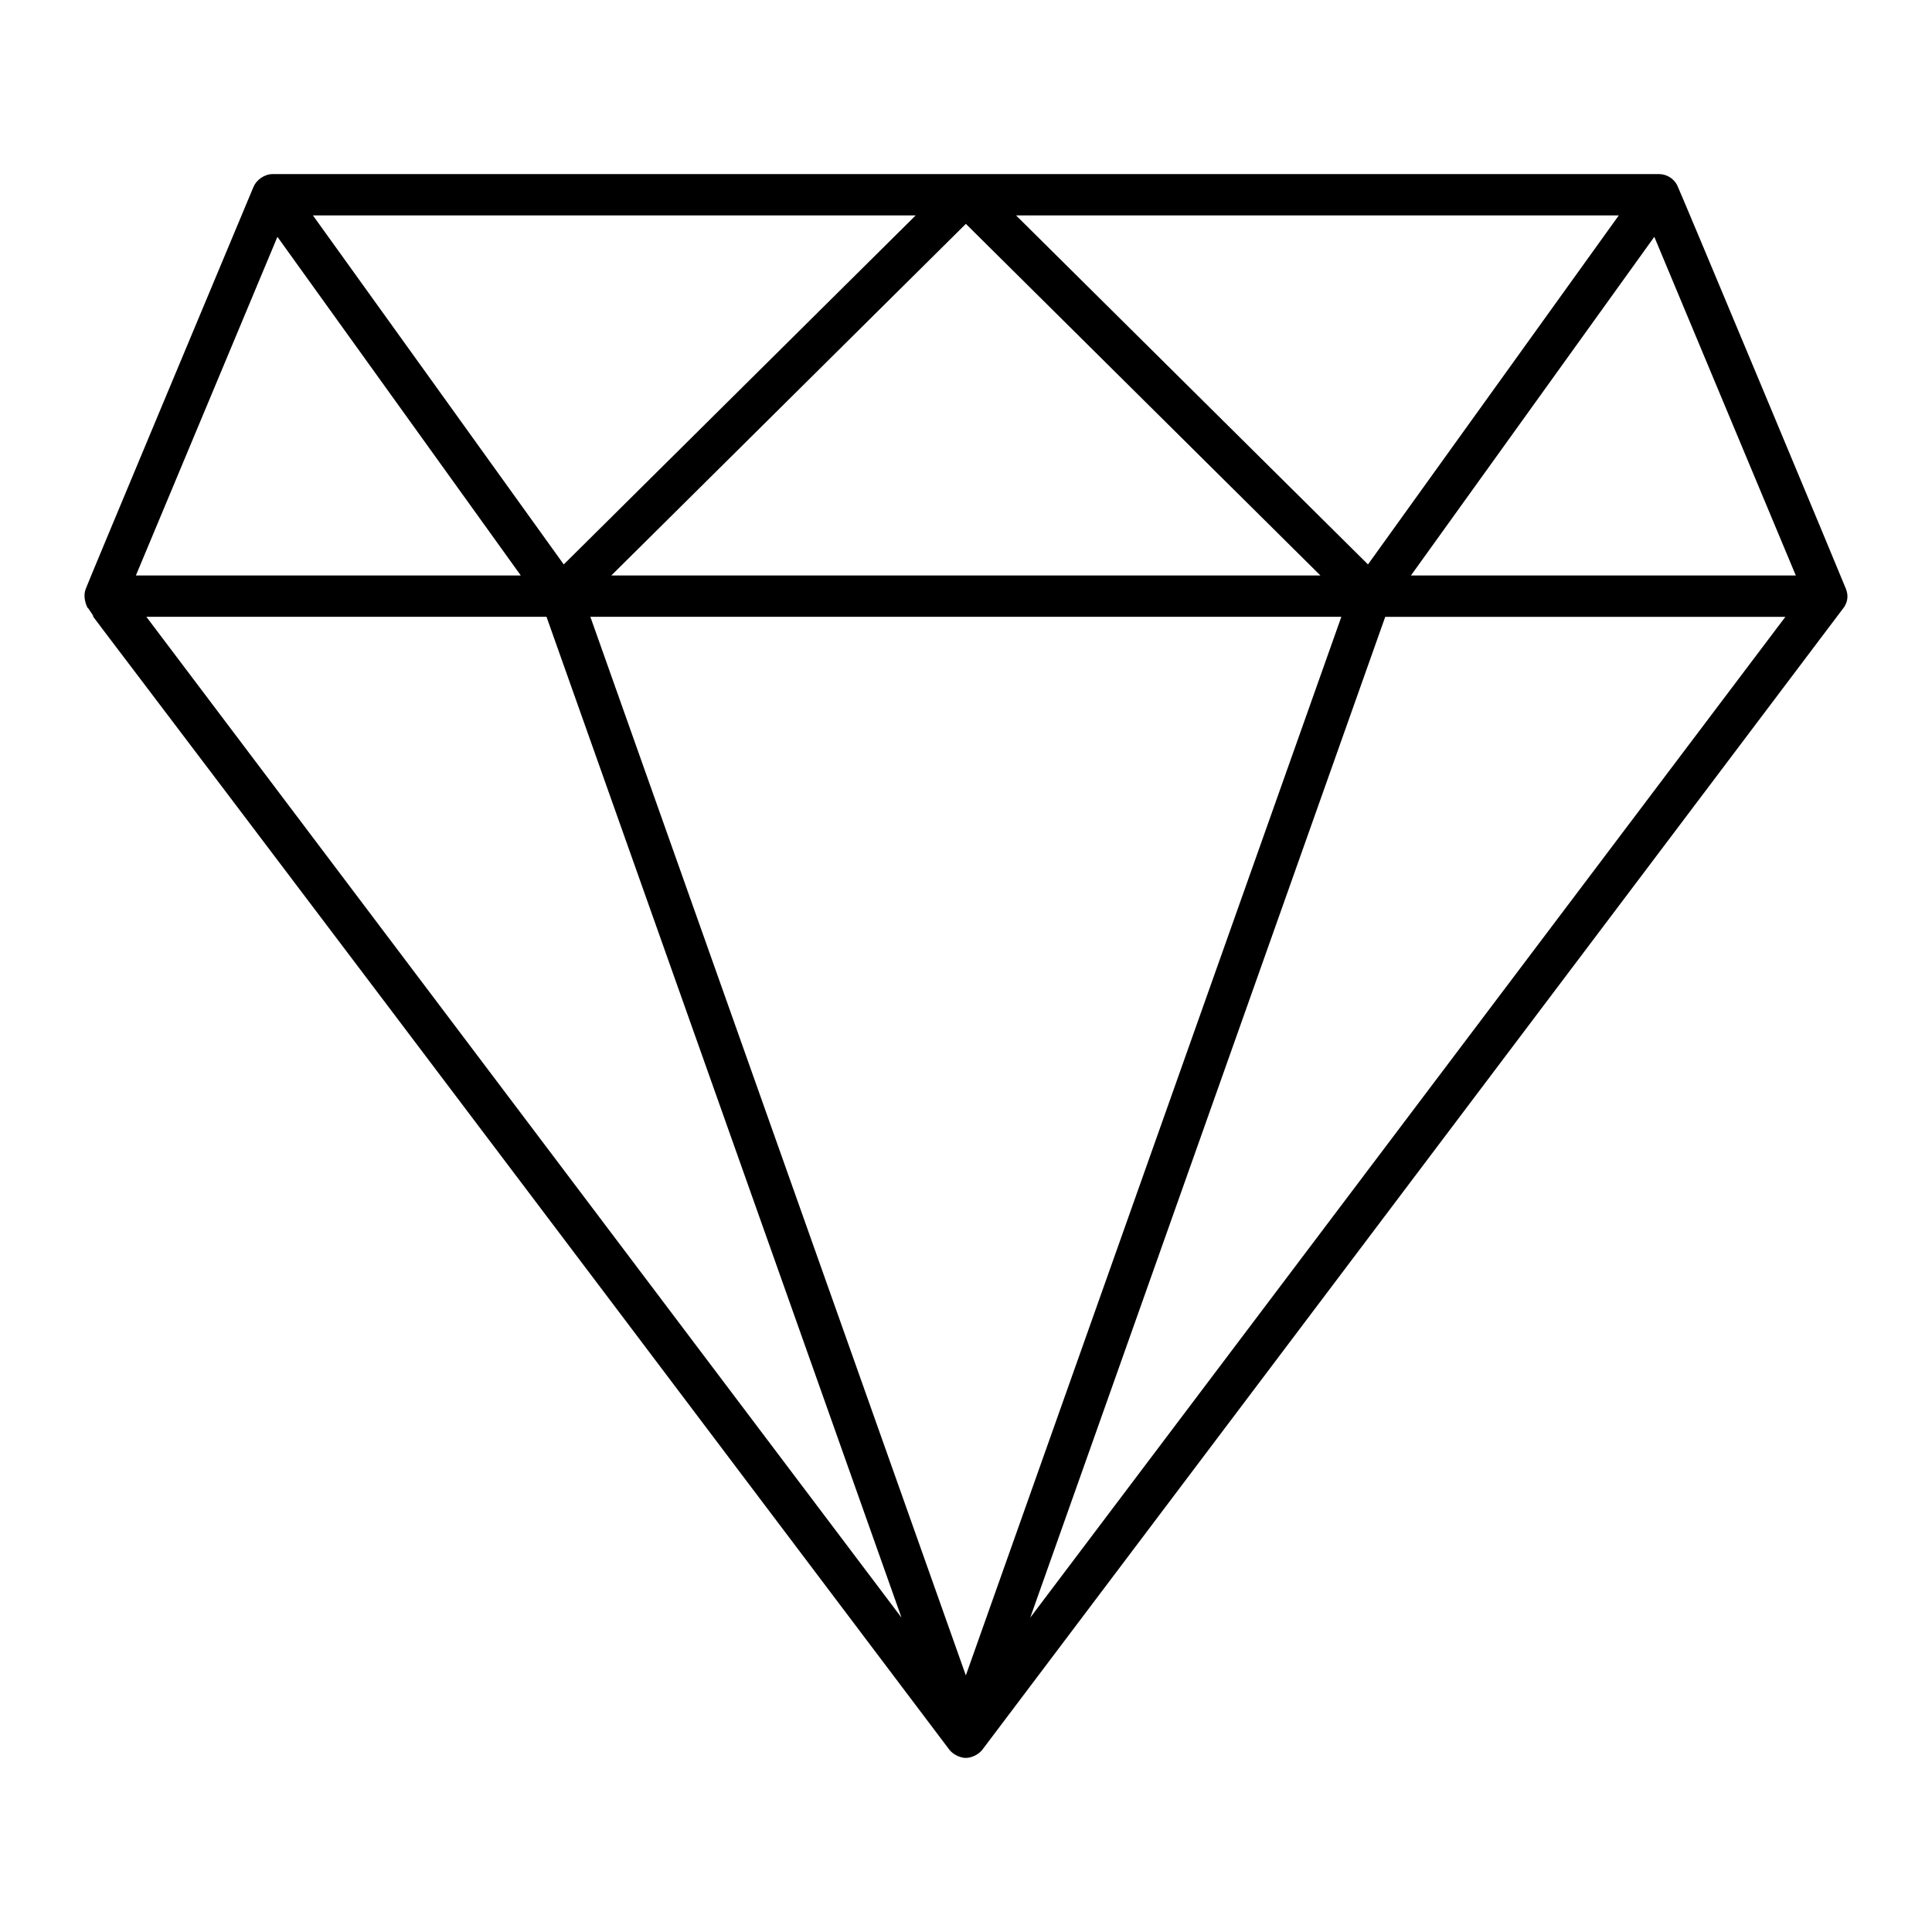
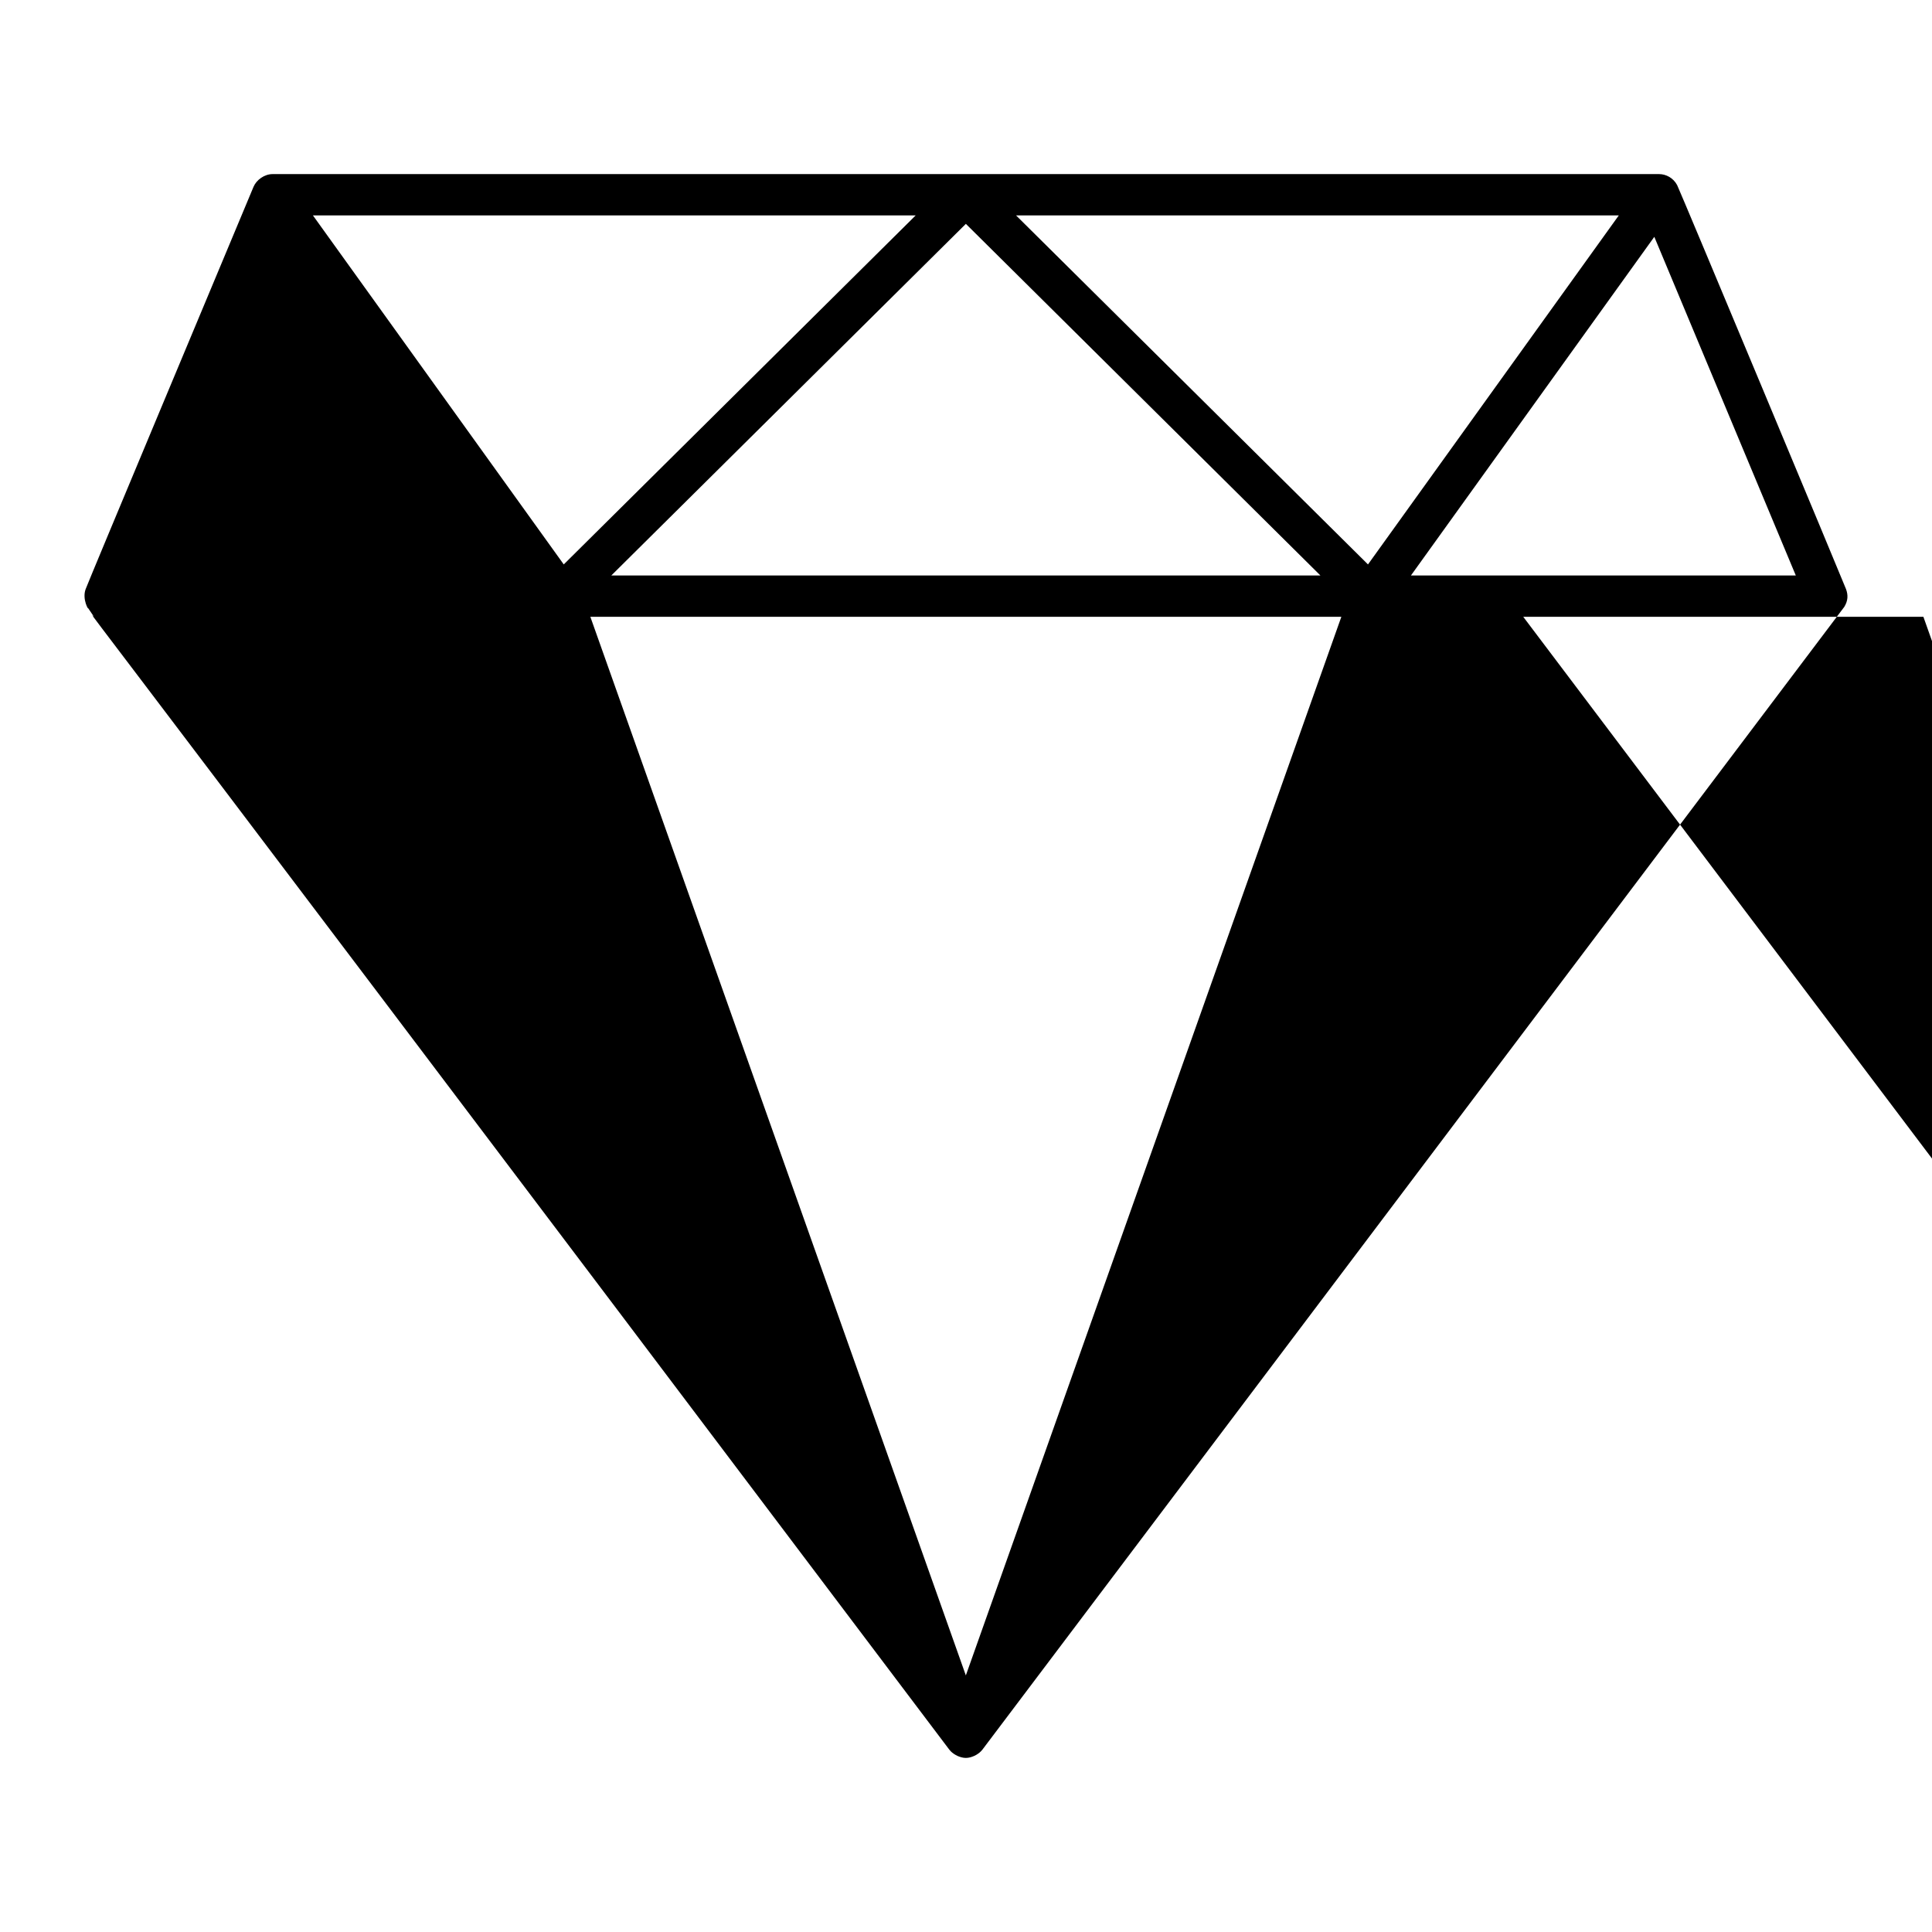
<svg xmlns="http://www.w3.org/2000/svg" fill="#000000" width="800px" height="800px" version="1.1" viewBox="144 144 512 512">
-   <path d="m633.22 300.13c-0.582-1.598-44.133-105.91-44.758-107.07-1.039-1.953-2.984-2.922-4.789-2.922h-367.43c-2.168 0-4.281 1.531-5.055 3.367-8.566 20.523-43.684 104.41-44.496 106.63-0.988 2.703 0.871 5.699 0.617 4.965 10.664 15.266-49.395-65.469 228.28 302.59 0.004 0.004 0.008 0.004 0.012 0.008 0.453 0.598 1.051 1.047 1.699 1.41 0.164 0.09 0.316 0.168 0.488 0.246 0.68 0.297 1.398 0.512 2.172 0.512 0.773 0 1.492-0.211 2.172-0.512 0.172-0.074 0.324-0.152 0.488-0.246 0.648-0.367 1.246-0.812 1.703-1.41 0.004-0.004 0.008-0.004 0.012-0.008 0.551-0.73 243.86-323.33 228.42-302.86 1.008-1.652 1.035-3.144 0.465-4.703zm-332.77 7.332h199.02l-99.512 280.54zm206.08-13.883-93.27-92.496h159.74zm-12.602 2.934h-187.93l93.965-93.188zm-200.53-2.934-66.473-92.496h159.74zm289.01-86.816 37.5 89.75h-102zm-364.89 0 64.5 89.75h-102.01zm71.312 100.7 94.078 265.23-200.12-265.23zm128.19 265.23 94.078-265.22h106.04z" />
+   <path d="m633.22 300.13c-0.582-1.598-44.133-105.91-44.758-107.07-1.039-1.953-2.984-2.922-4.789-2.922h-367.43c-2.168 0-4.281 1.531-5.055 3.367-8.566 20.523-43.684 104.41-44.496 106.63-0.988 2.703 0.871 5.699 0.617 4.965 10.664 15.266-49.395-65.469 228.28 302.59 0.004 0.004 0.008 0.004 0.012 0.008 0.453 0.598 1.051 1.047 1.699 1.41 0.164 0.09 0.316 0.168 0.488 0.246 0.68 0.297 1.398 0.512 2.172 0.512 0.773 0 1.492-0.211 2.172-0.512 0.172-0.074 0.324-0.152 0.488-0.246 0.648-0.367 1.246-0.812 1.703-1.41 0.004-0.004 0.008-0.004 0.012-0.008 0.551-0.73 243.86-323.33 228.42-302.86 1.008-1.652 1.035-3.144 0.465-4.703zm-332.77 7.332h199.02l-99.512 280.54zm206.08-13.883-93.27-92.496h159.74zm-12.602 2.934h-187.93l93.965-93.188zm-200.53-2.934-66.473-92.496h159.74zm289.01-86.816 37.5 89.75h-102zh-102.01zm71.312 100.7 94.078 265.23-200.12-265.23zm128.19 265.23 94.078-265.22h106.04z" />
</svg>